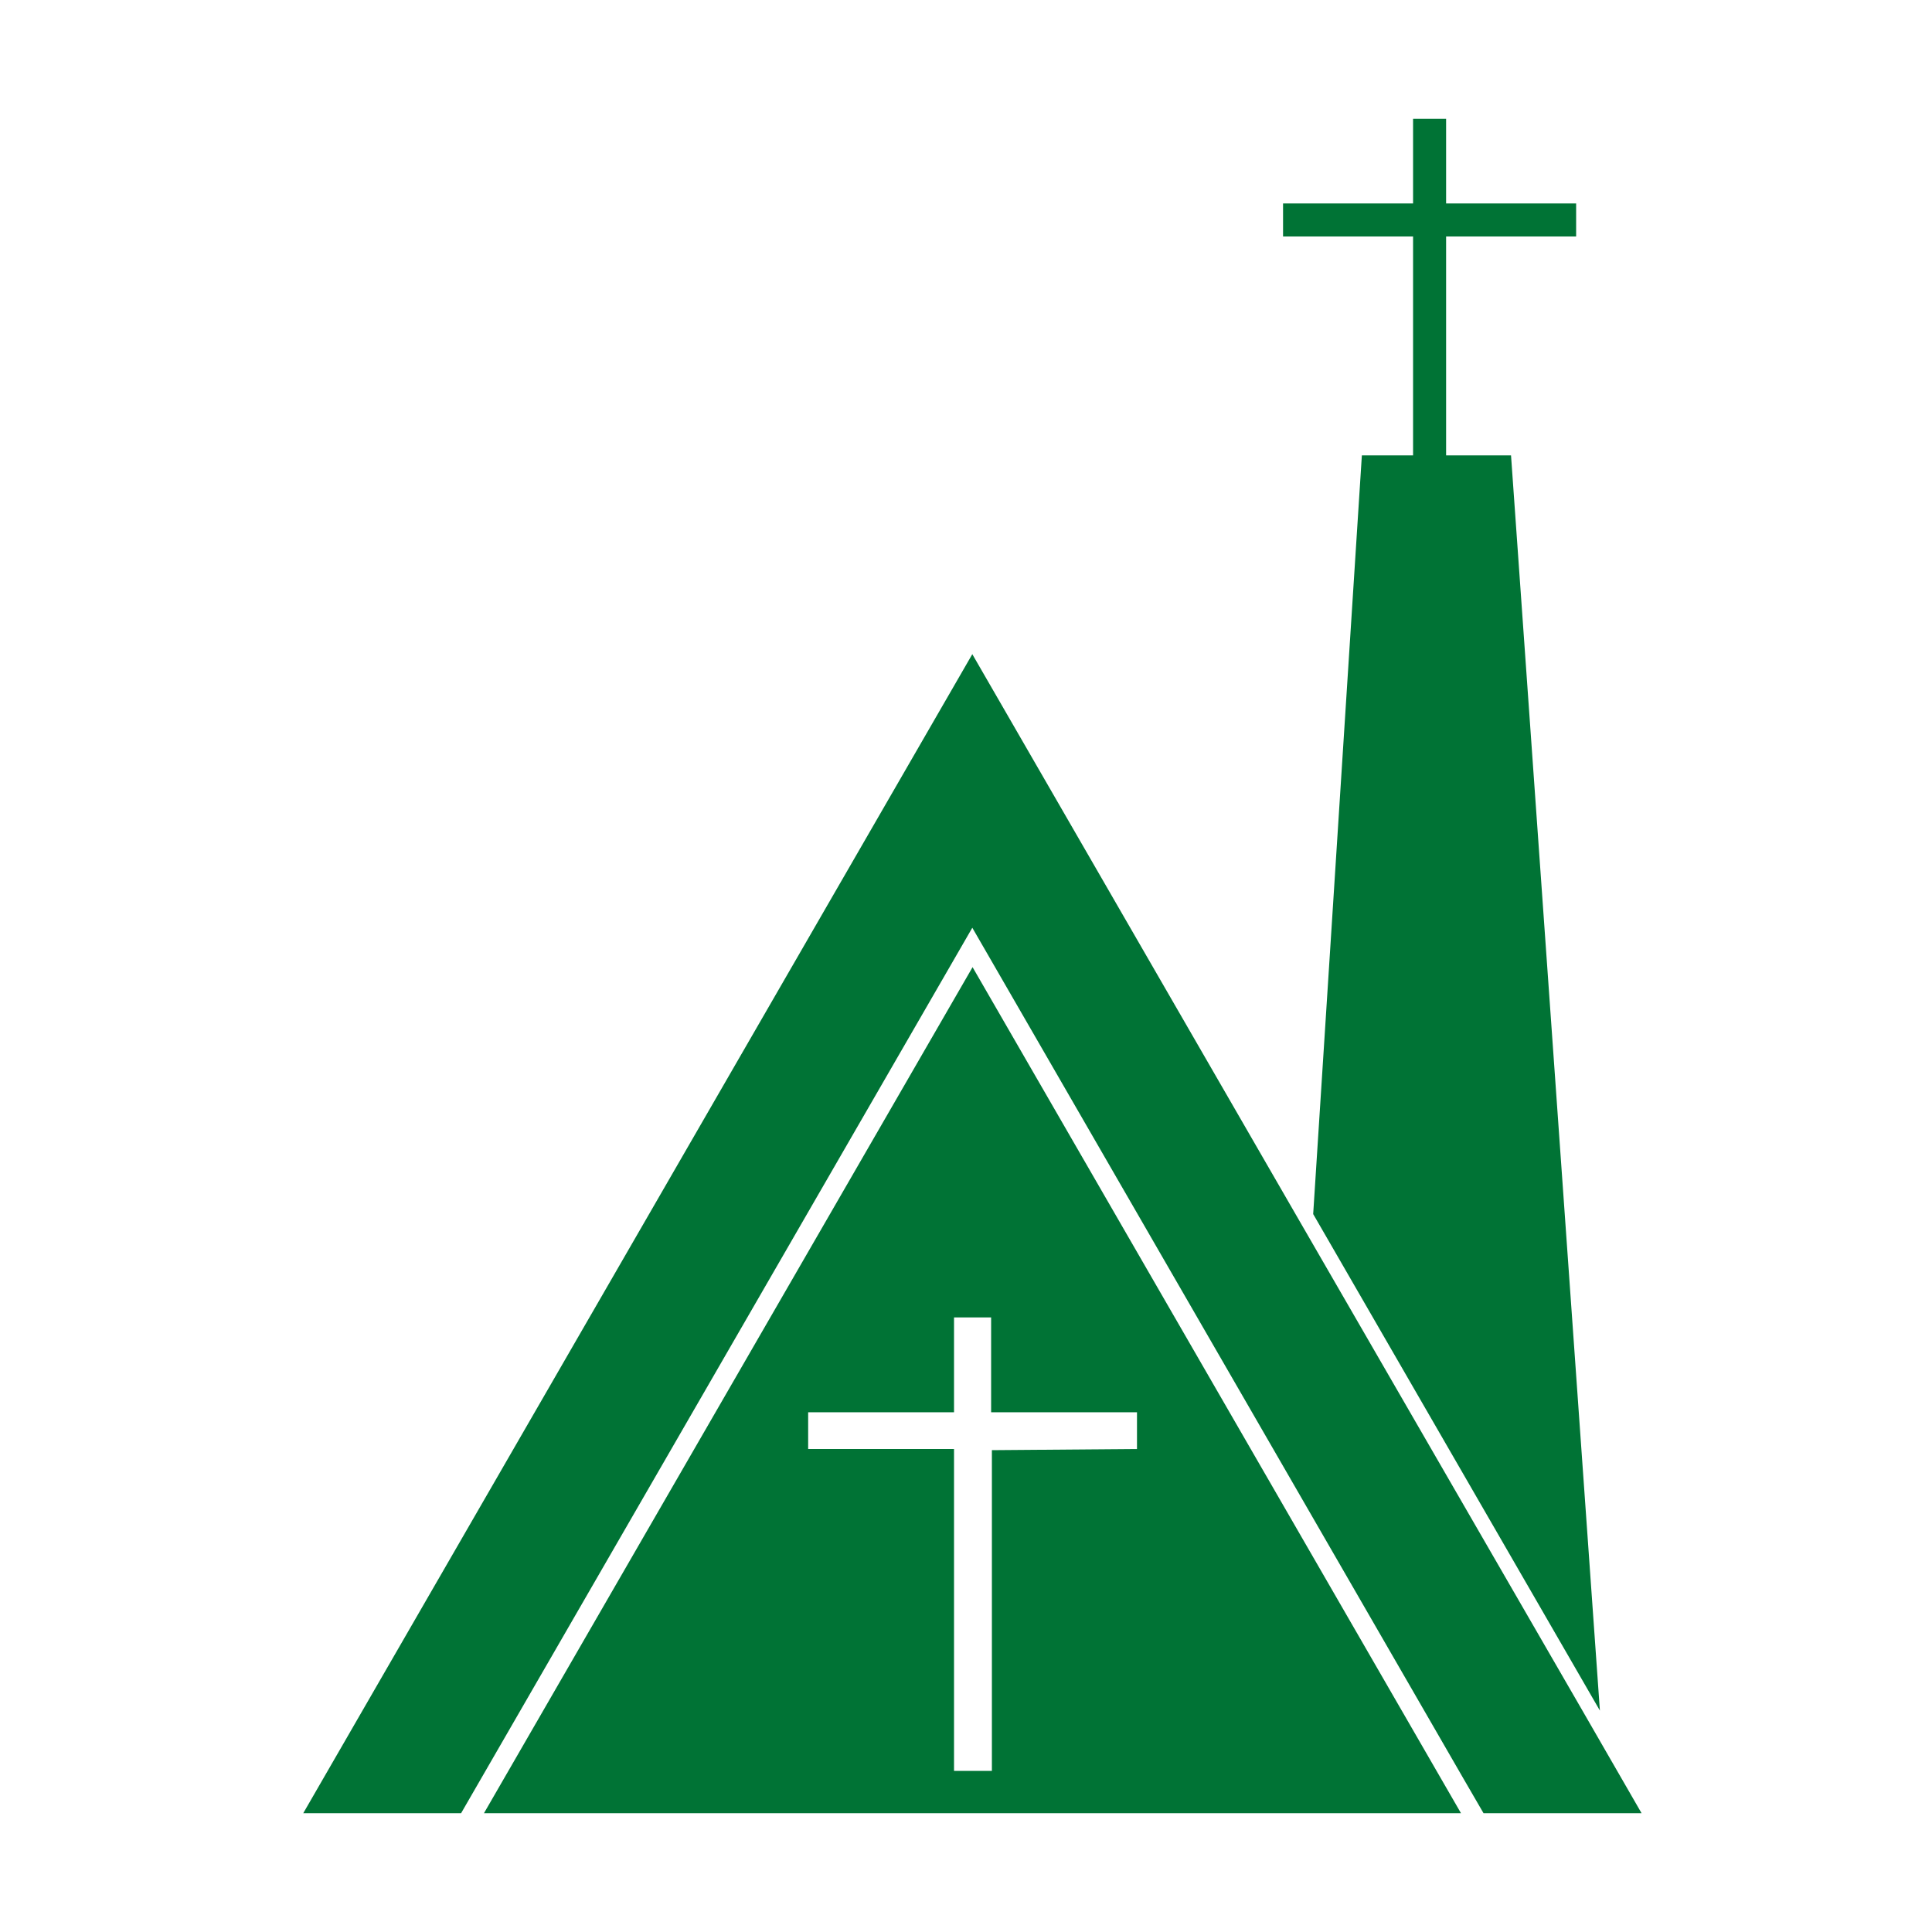
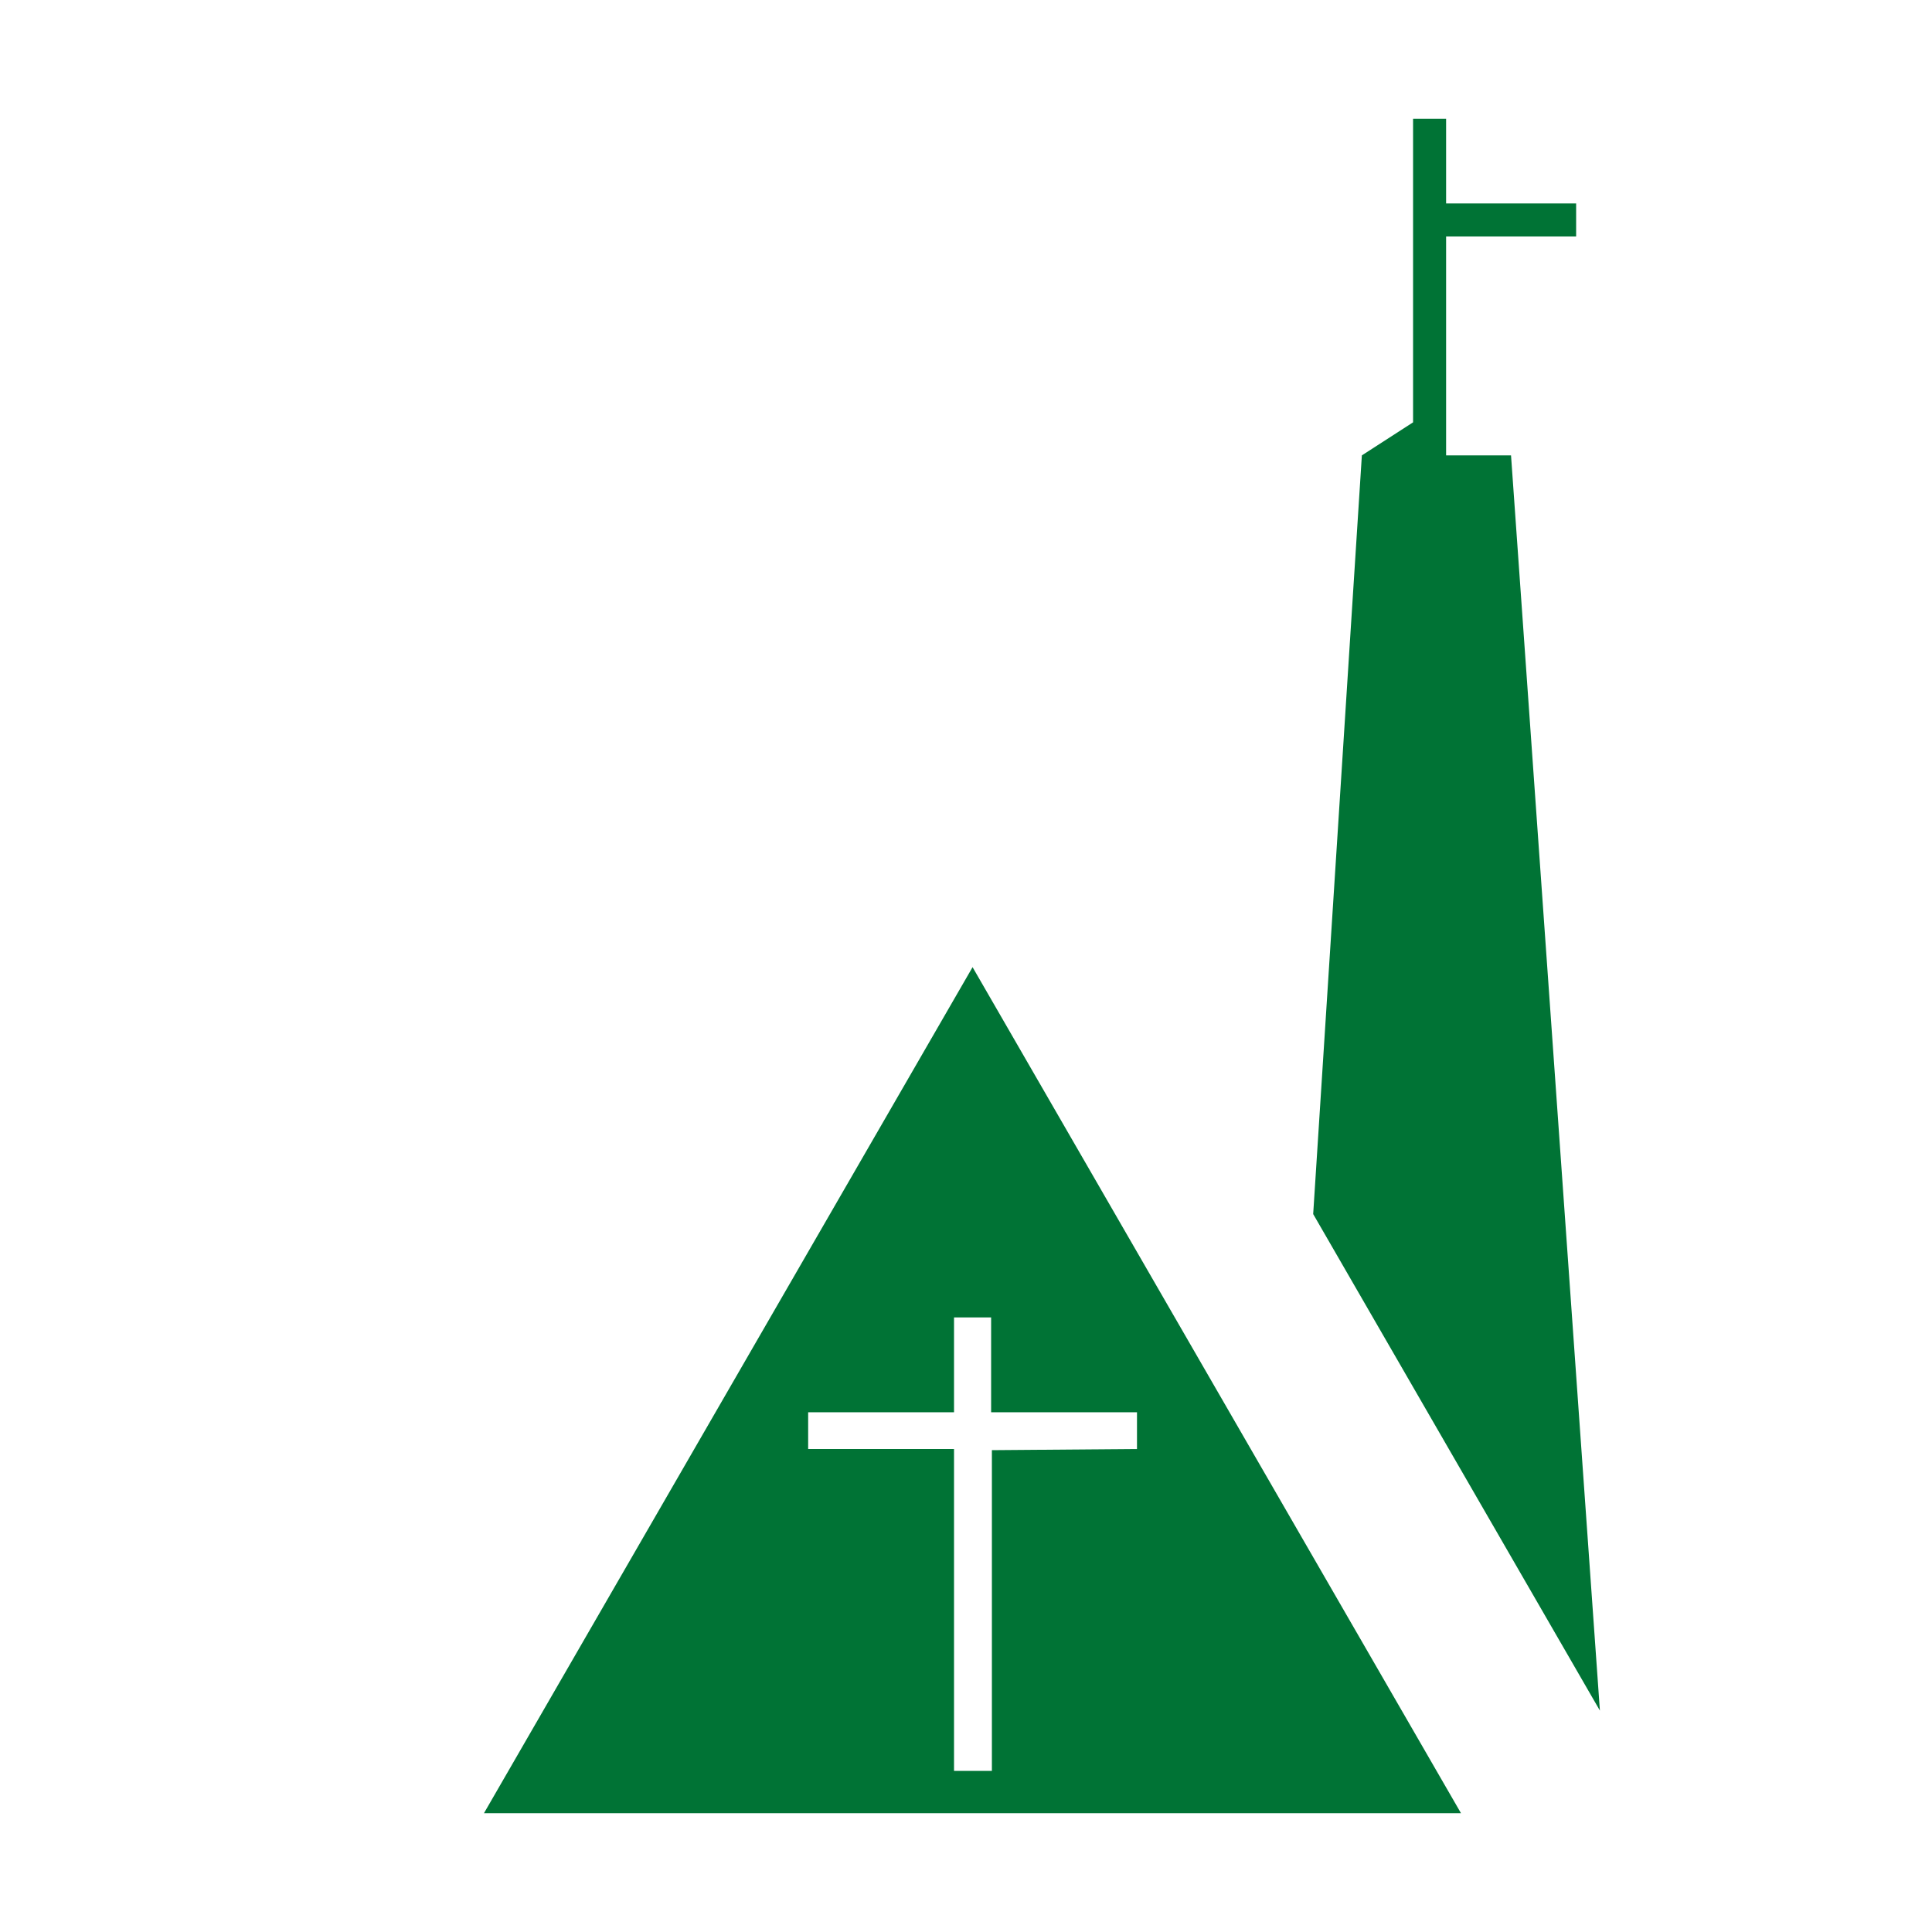
<svg xmlns="http://www.w3.org/2000/svg" width="1200pt" height="1200pt" version="1.1" viewBox="0 0 1200 1200">
  <g fill="#007335">
-     <path d="m1019.6 1126.2h-98.16l-12.602-21.719-114-197.52-190.92-330.72-317.52 549.96h-98.043l415.56-719.88 200.76 347.76 178.2 308.4z" />
    <path d="m604.08 600.72-303.48 525.48h606.84zm12 300v199.2h-23.52v-199.92h-90.598v-22.801h90.602l-0.004-58.918h23.043v58.918h90.602l-0.004 22.801z" />
-     <path d="m845.88 282.84-30.238 471.24 178.08 308.4-55.199-779.64h-40.32v-135.96h80.762v-20.52h-80.762v-52.559h-20.52v52.559h-80.758v20.52h80.758v135.96z" />
+     <path d="m845.88 282.84-30.238 471.24 178.08 308.4-55.199-779.64h-40.32v-135.96h80.762v-20.52h-80.762v-52.559h-20.52v52.559h-80.758h80.758v135.96z" />
  </g>
</svg>